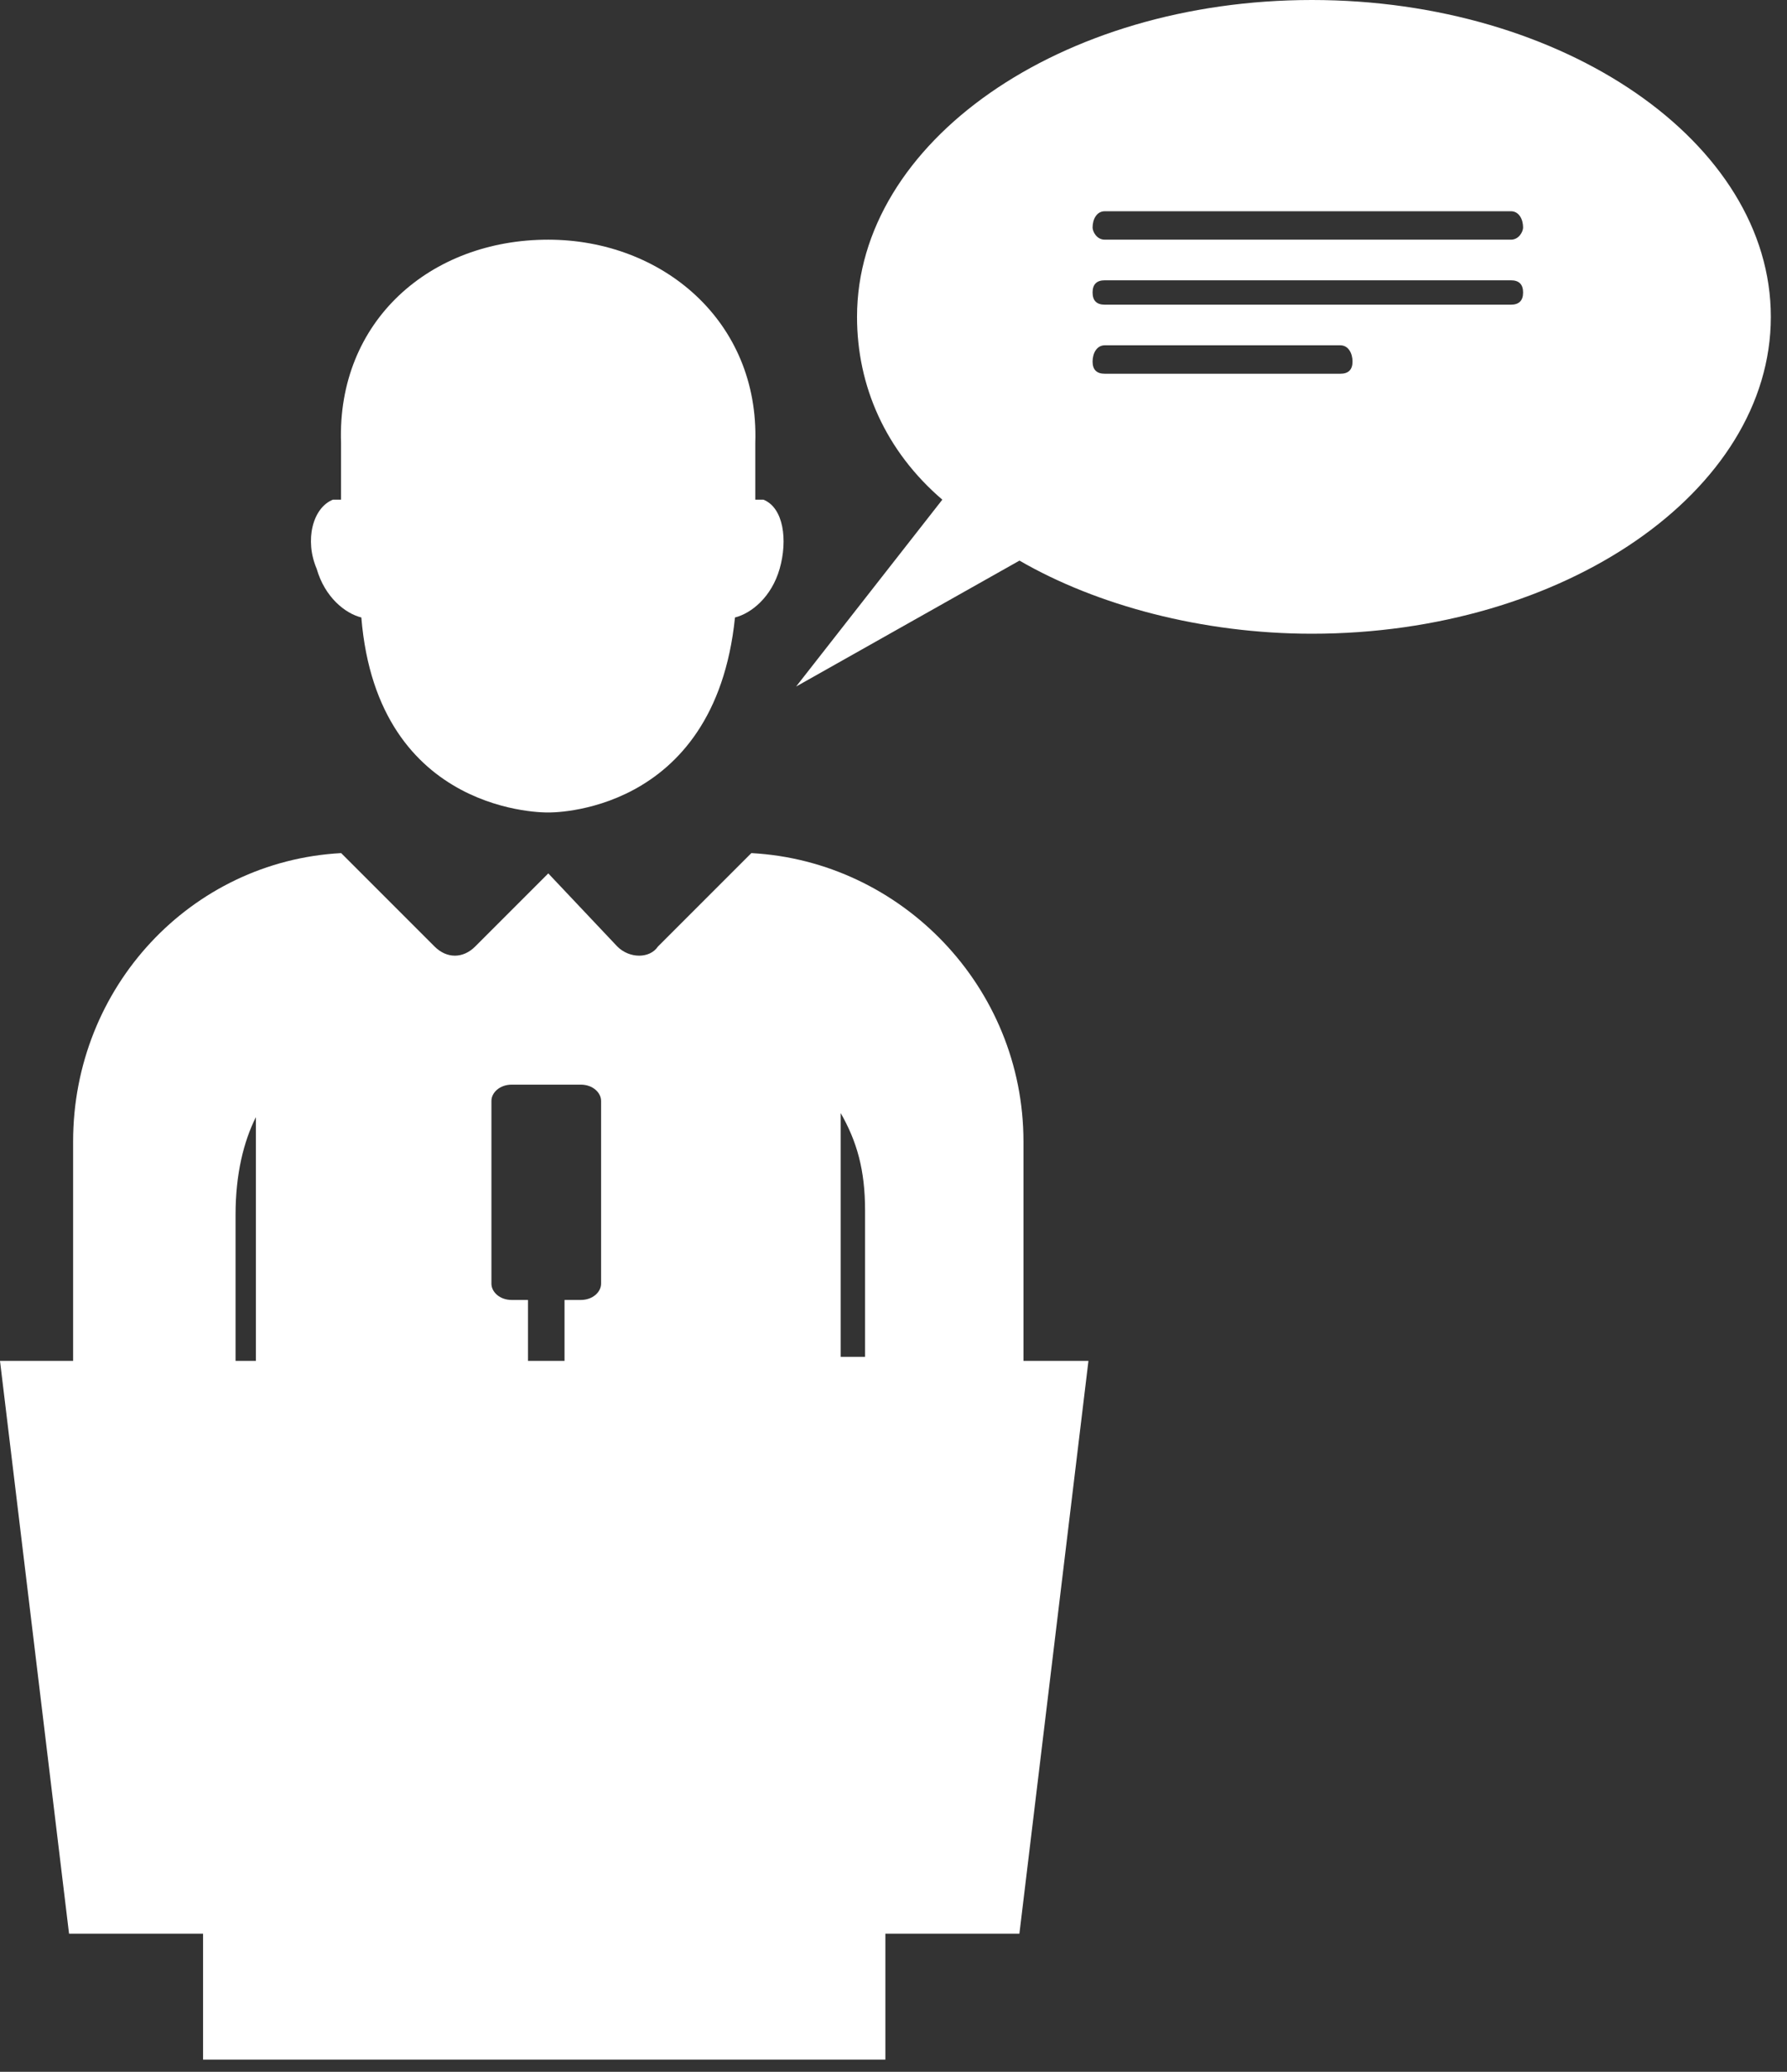
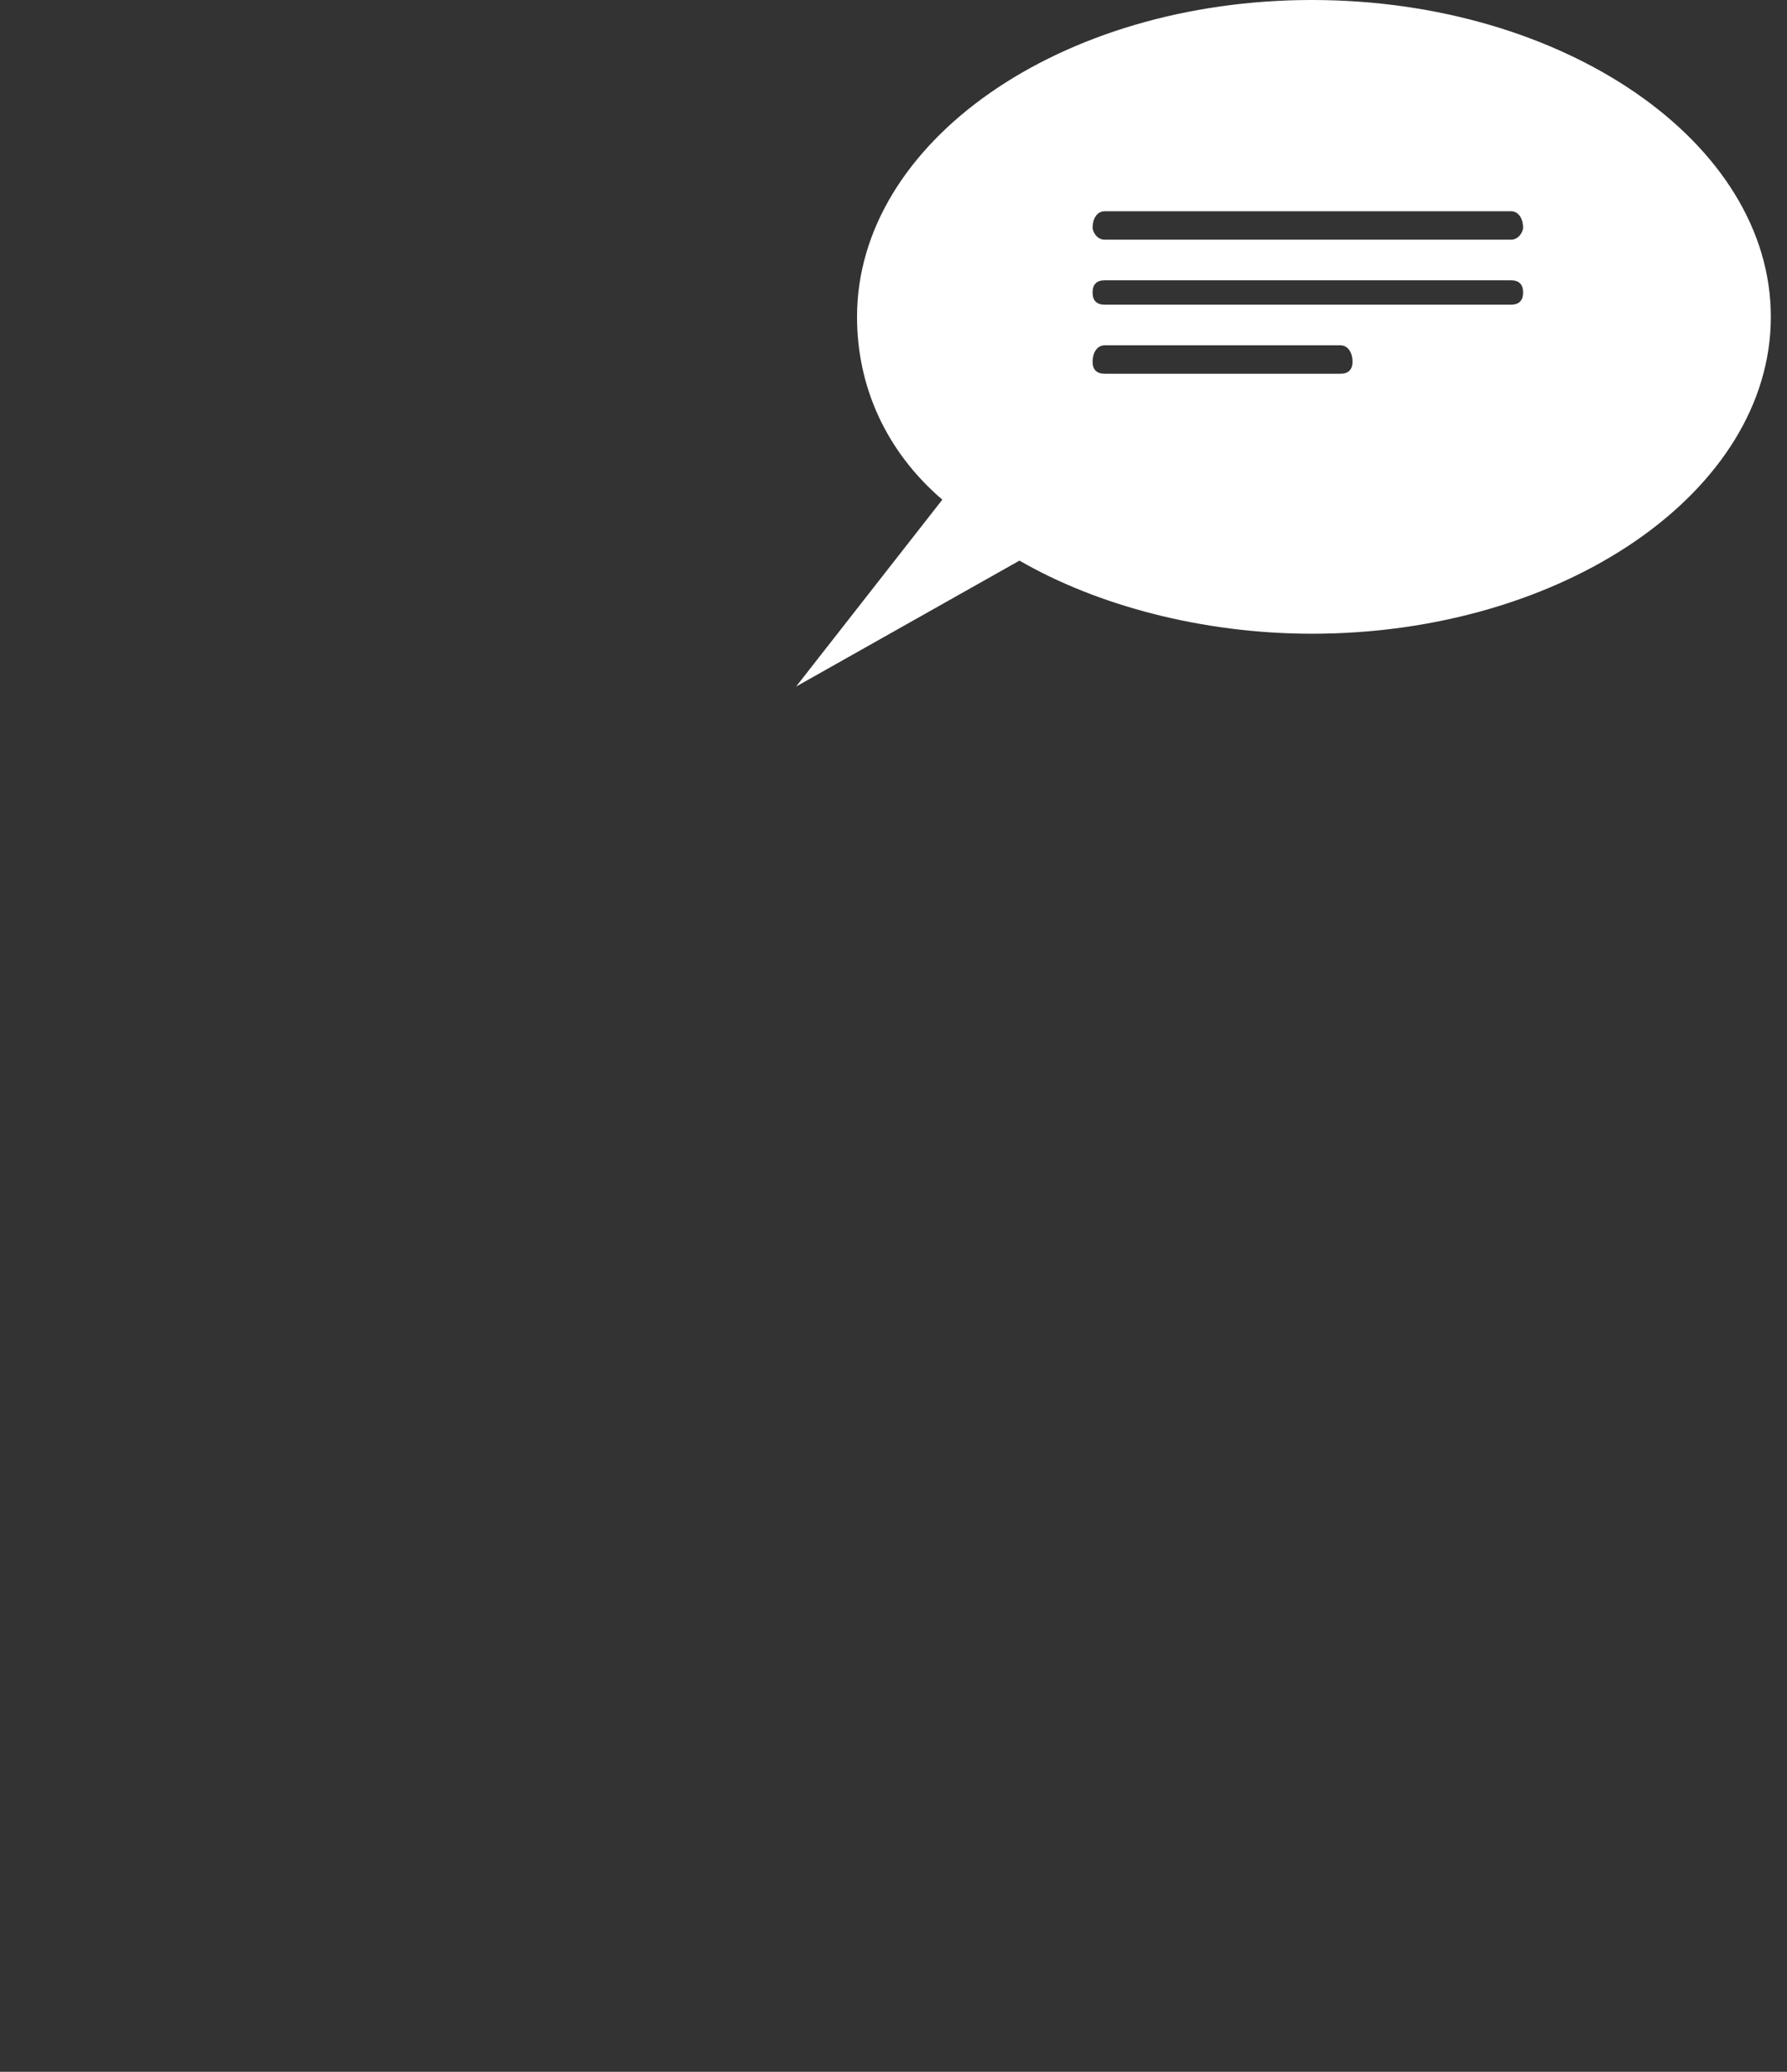
<svg xmlns="http://www.w3.org/2000/svg" width="44" height="51" viewBox="0 0 44 51" fill="none">
  <rect x="0" y="0" width="44" height="51" fill="#333333" stroke="none" />
-   <path d="M8.897 15.2C9.297 20.1 13.497 20 13.497 20C13.497 20 17.597 20.1 18.097 15.2C18.497 15.1 18.997 14.7 19.197 14C19.397 13.3 19.297 12.5 18.797 12.3C18.73 12.3 18.664 12.3 18.597 12.3C18.597 12 18.597 11.1 18.597 10.9C18.697 7.9 16.297 5.9 13.497 5.9C10.597 5.9 8.297 7.9 8.397 10.9C8.397 11.1 8.397 12 8.397 12.3C8.331 12.3 8.264 12.3 8.197 12.3C7.697 12.5 7.497 13.3 7.797 14C7.997 14.7 8.497 15.1 8.897 15.2Z" fill="white" />
-   <path fill-rule="evenodd" clip-rule="evenodd" d="M43.602 7.8C43.602 12.1 38.502 15.6 32.302 15.6C29.602 15.6 27.002 14.9 25.102 13.8L19.602 16.9L23.202 12.3C21.802 11.1 21.102 9.5 21.102 7.8C21.102 3.5 26.102 0 32.302 0C38.502 0 43.602 3.5 43.602 7.8ZM33.302 8.9C33.302 8.7 33.202 8.5 33.002 8.5H27.202C27.002 8.5 26.902 8.7 26.902 8.9C26.902 9.1 27.002 9.2 27.202 9.2H33.002C33.202 9.2 33.302 9.1 33.302 8.9ZM37.502 7.2C37.502 7 37.402 6.9 37.202 6.9H27.202C27.002 6.9 26.902 7 26.902 7.2C26.902 7.4 27.002 7.5 27.202 7.5H37.202C37.402 7.5 37.502 7.4 37.502 7.2ZM37.502 5.6C37.502 5.4 37.402 5.2 37.202 5.2H27.202C27.002 5.2 26.902 5.4 26.902 5.6C26.902 5.7 27.002 5.9 27.202 5.9H37.202C37.402 5.9 37.502 5.7 37.502 5.6Z" fill="white" />
-   <path fill-rule="evenodd" clip-rule="evenodd" d="M26.8 33.5L25.1 47.6H21.8V50.7H5V47.6H1.7L0 33.5H1.8V28.1C1.8 24.3 4.7 21.2 8.4 21L10.7 23.3C11 23.6 11.4 23.6 11.7 23.3L13.5 21.5L15.2 23.3C15.5 23.6 16 23.6 16.2 23.3L18.5 21C22.2 21.2 25.2 24.3 25.2 28.1V33.5H26.8ZM6.3 27.5C6 28.1 5.8 28.9 5.8 29.9V33.5H6.3C6.3 29.8 6.3 27.5 6.3 27.5ZM14.8 27.1C14.8 26.9 14.6 26.7 14.3 26.7H12.6C12.3 26.7 12.1 26.9 12.1 27.1V31.6C12.1 31.8 12.3 32 12.6 32H13V33.5H13.9V32H14.3C14.6 32 14.8 31.8 14.8 31.6V27.1ZM21.3 29.8C21.3 28.8 21.1 28.1 20.7 27.4C20.7 27.4 20.7 29.8 20.7 33.4H21.3V29.8Z" fill="white" />
+   <path fill-rule="evenodd" clip-rule="evenodd" d="M43.602 7.8C43.602 12.1 38.502 15.6 32.302 15.6C29.602 15.6 27.002 14.9 25.102 13.8L19.602 16.9L23.202 12.3C21.802 11.1 21.102 9.5 21.102 7.8C21.102 3.5 26.102 0 32.302 0C38.502 0 43.602 3.5 43.602 7.8ZM33.302 8.9C33.302 8.7 33.202 8.5 33.002 8.5H27.202C27.002 8.5 26.902 8.7 26.902 8.9C26.902 9.1 27.002 9.2 27.202 9.2H33.002C33.202 9.2 33.302 9.1 33.302 8.9M37.502 7.2C37.502 7 37.402 6.9 37.202 6.9H27.202C27.002 6.9 26.902 7 26.902 7.2C26.902 7.4 27.002 7.5 27.202 7.5H37.202C37.402 7.5 37.502 7.4 37.502 7.2ZM37.502 5.6C37.502 5.4 37.402 5.2 37.202 5.2H27.202C27.002 5.2 26.902 5.4 26.902 5.6C26.902 5.7 27.002 5.9 27.202 5.9H37.202C37.402 5.9 37.502 5.7 37.502 5.6Z" fill="white" />
</svg>